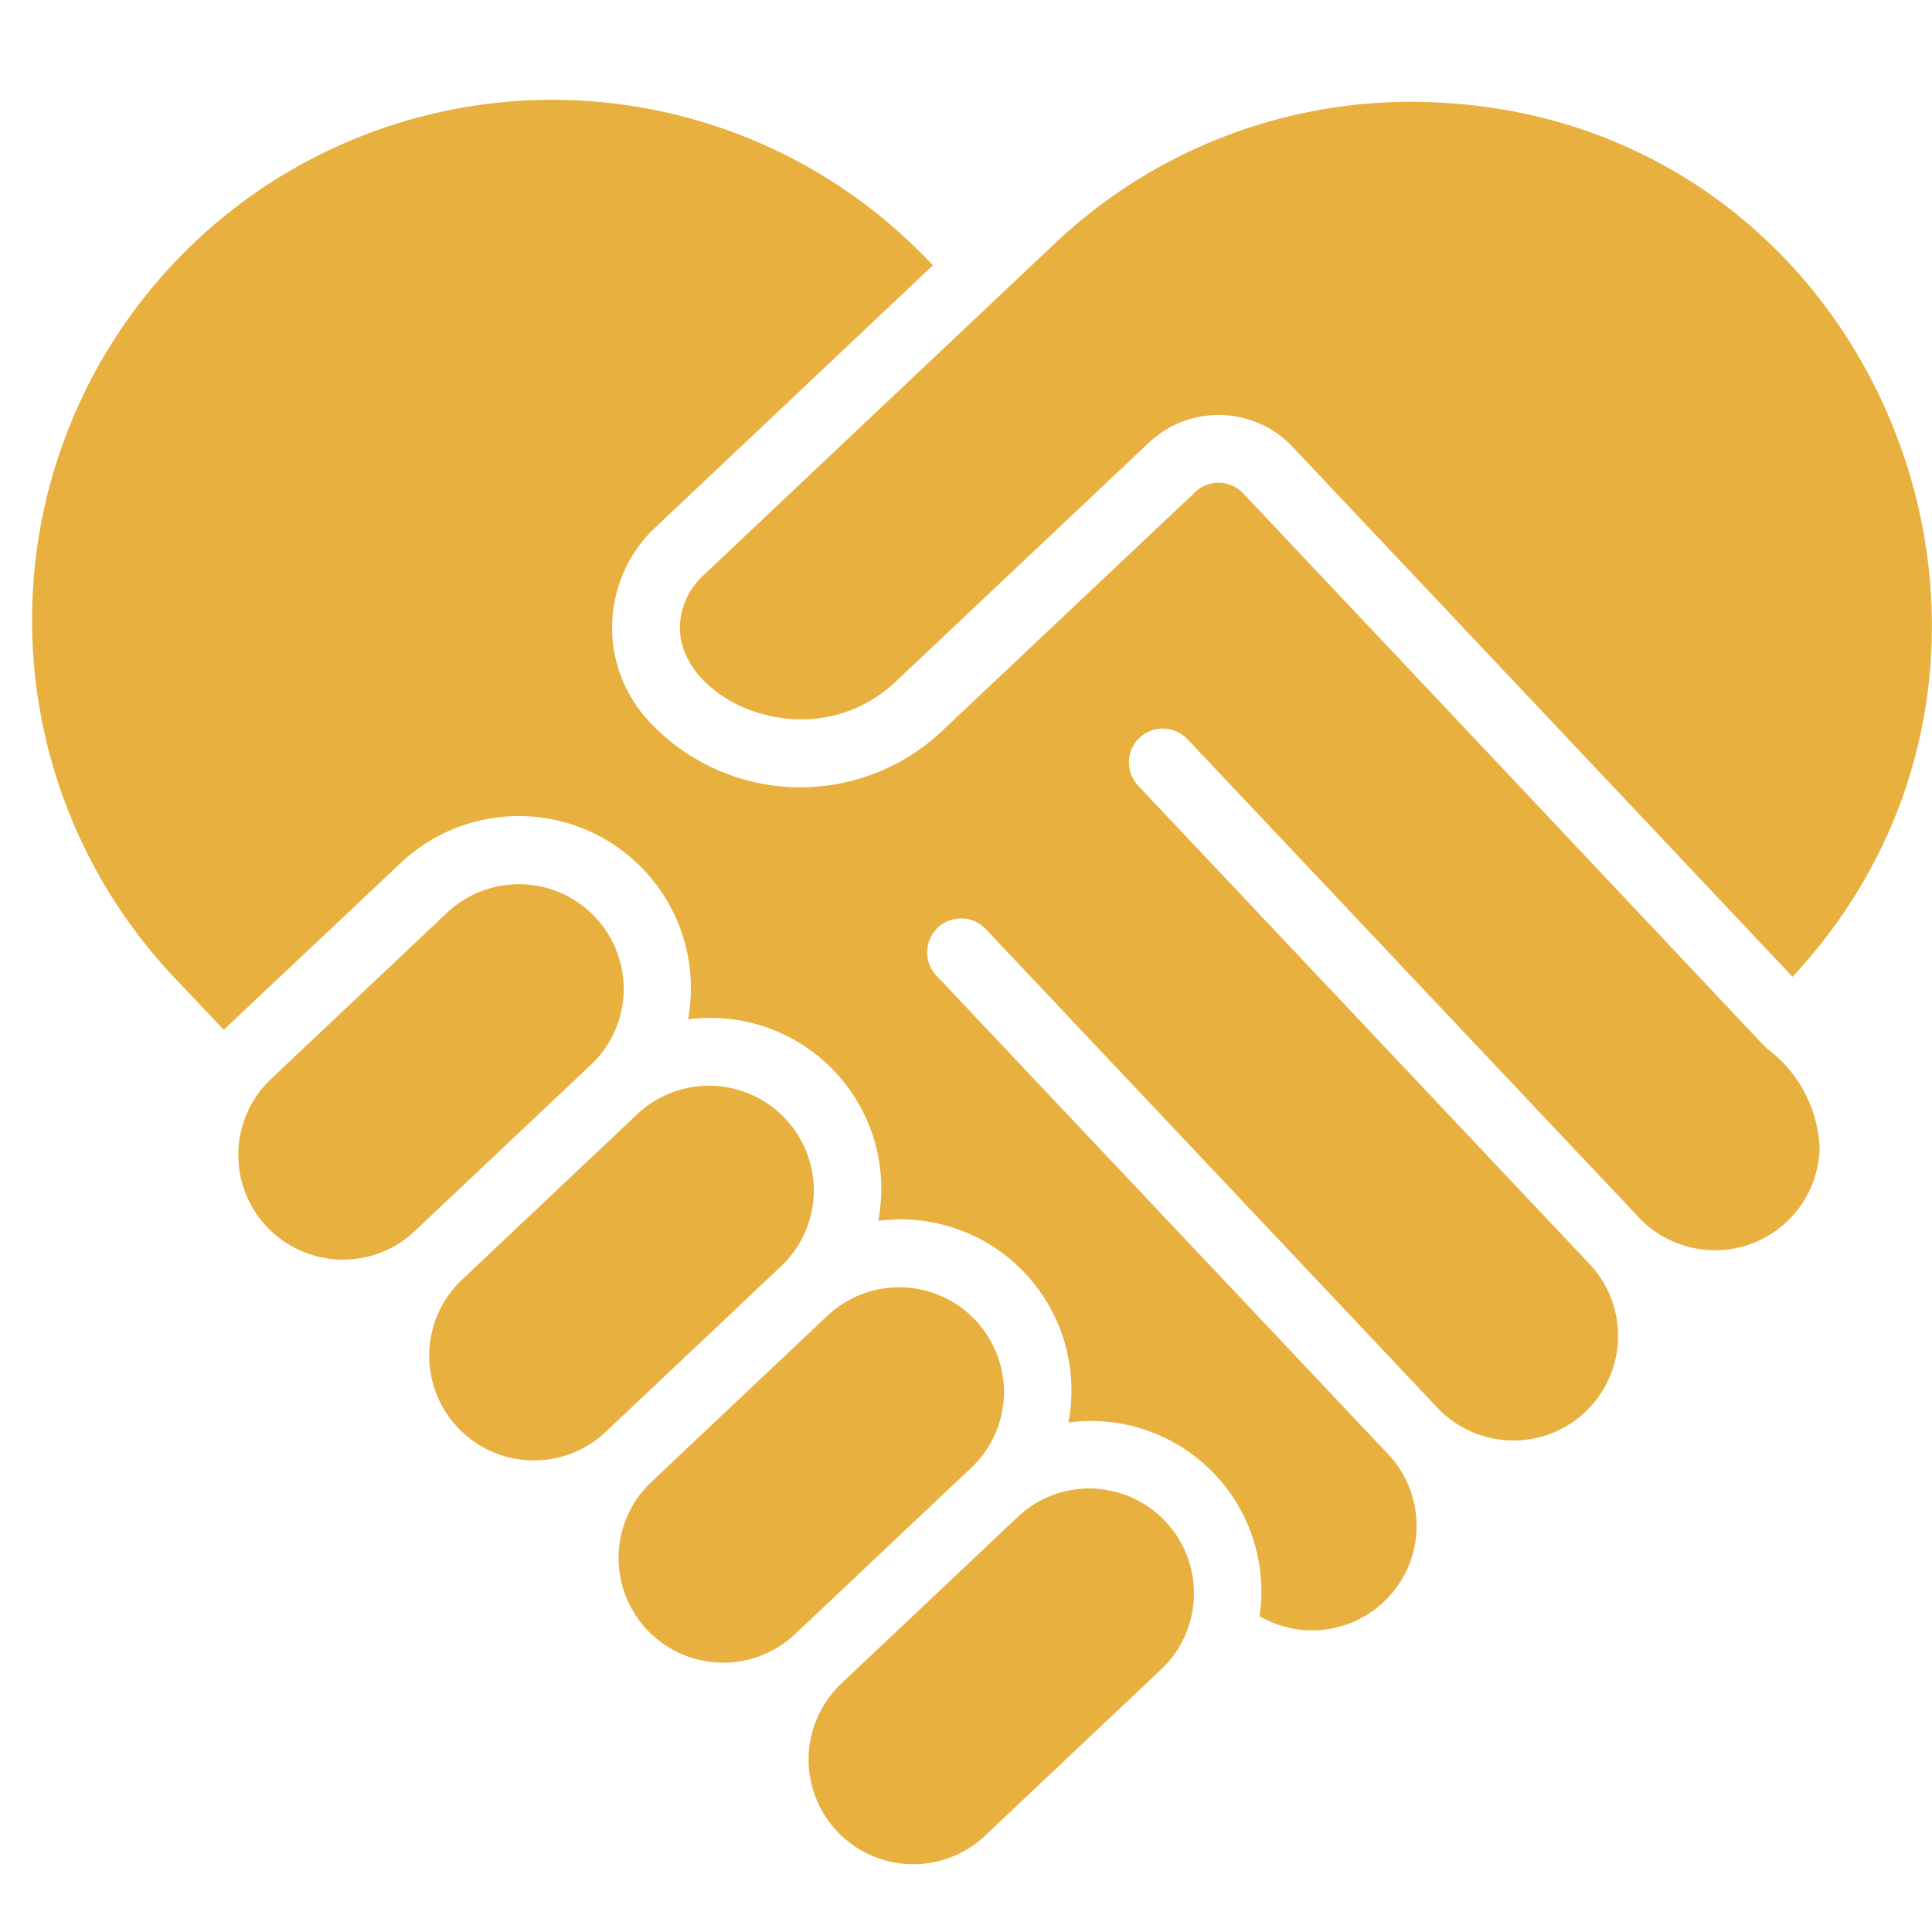
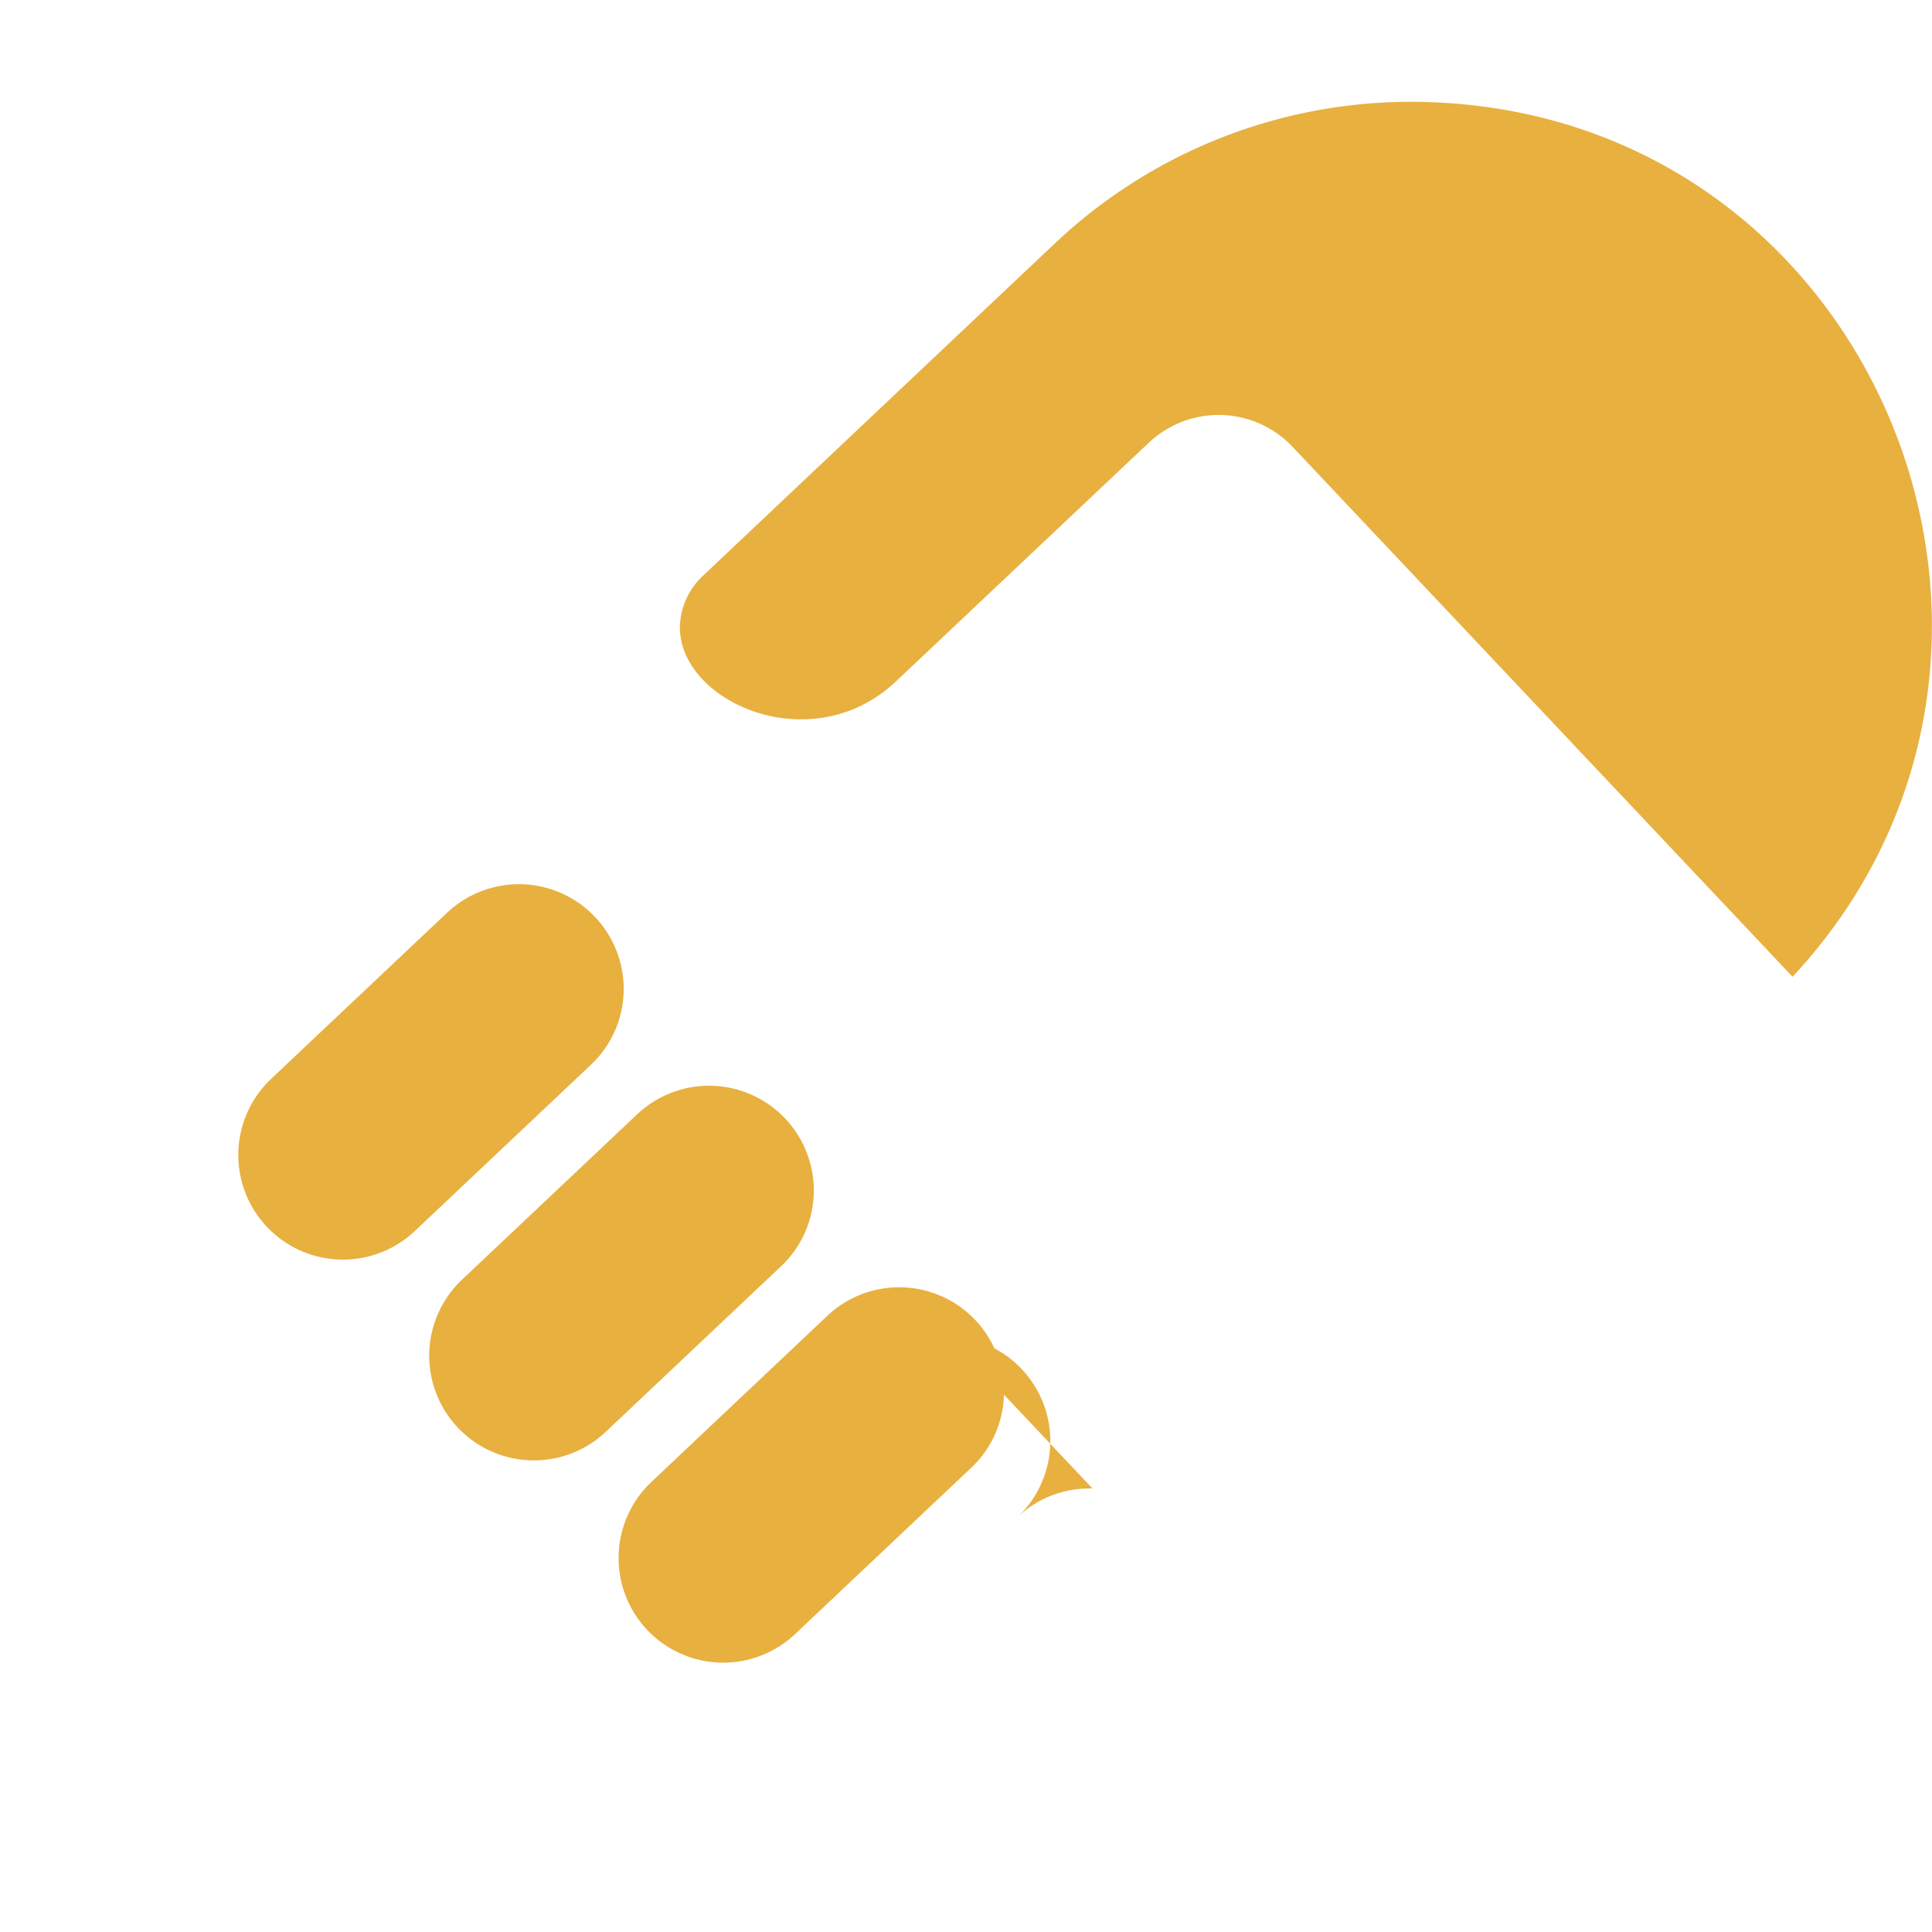
<svg xmlns="http://www.w3.org/2000/svg" height="512" viewBox="0 0 57 53" width="512">
  <g fill="#e8b03f">
    <path d="M18.4 27.254a3.091 3.091 0 0 0-5.2-2.335L8 29.829a3.087 3.087 0 0 0 4.237 4.492l5.2-4.91a3.068 3.068 0 0 0 .963-2.157zM42.092 1.011a15.287 15.287 0 0 0-10.981 4.181c-21.991 20.766-.719.68-10.4 9.823-.396.38-.63.9-.651 1.449-.056 2.24 3.884 3.993 6.369 1.643l7.465-7.046a3 3 0 0 1 4.241.122l14.751 15.634C61.756 17.3 55.41 1.4 42.092 1.011zM29.619 39.146a3.091 3.091 0 0 0-5.2-2.335l-5.2 4.91a3.087 3.087 0 1 0 4.237 4.491l5.2-4.91a3.063 3.063 0 0 0 .963-2.156z" />
-     <path d="M52.151 28.949c-.1-.071.211.228-15.472-16.393a1 1 0 0 0-1.414-.04L27.8 19.56a6.093 6.093 0 0 1-8.628-.252 4.059 4.059 0 0 1 .161-5.745l8.19-7.734A15.349 15.349 0 1 0 5.187 26.887l1.418 1.5c.088-.1.009-.011 5.216-4.926a5.079 5.079 0 0 1 8.48 4.614 5.039 5.039 0 0 1 5.61 5.943 5.044 5.044 0 0 1 5.61 5.949 5.029 5.029 0 0 1 5.64 5.716 3.083 3.083 0 0 0 3.79-4.783L27.627 26.783a1 1 0 0 1 1.455-1.373l13.324 14.121a3.087 3.087 0 0 0 4.49-4.239l-13.325-14.12a1 1 0 0 1 1.455-1.372l13.326 14.12a3.09 3.09 0 0 0 5.333-2.037 3.87 3.87 0 0 0-1.534-2.934z" />
-     <path d="M32.233 41.916a3.067 3.067 0 0 0-2.208.84l-5.2 4.911a3.087 3.087 0 1 0 4.238 4.491l5.2-4.91a3.092 3.092 0 0 0-2.03-5.332zM24.009 33.2a3.091 3.091 0 0 0-5.2-2.335l-5.2 4.91a3.088 3.088 0 0 0 4.238 4.492l5.2-4.911a3.067 3.067 0 0 0 .962-2.156z" />
+     <path d="M32.233 41.916a3.067 3.067 0 0 0-2.208.84l-5.2 4.911l5.2-4.91a3.092 3.092 0 0 0-2.03-5.332zM24.009 33.2a3.091 3.091 0 0 0-5.2-2.335l-5.2 4.91a3.088 3.088 0 0 0 4.238 4.492l5.2-4.911a3.067 3.067 0 0 0 .962-2.156z" />
  </g>
</svg>